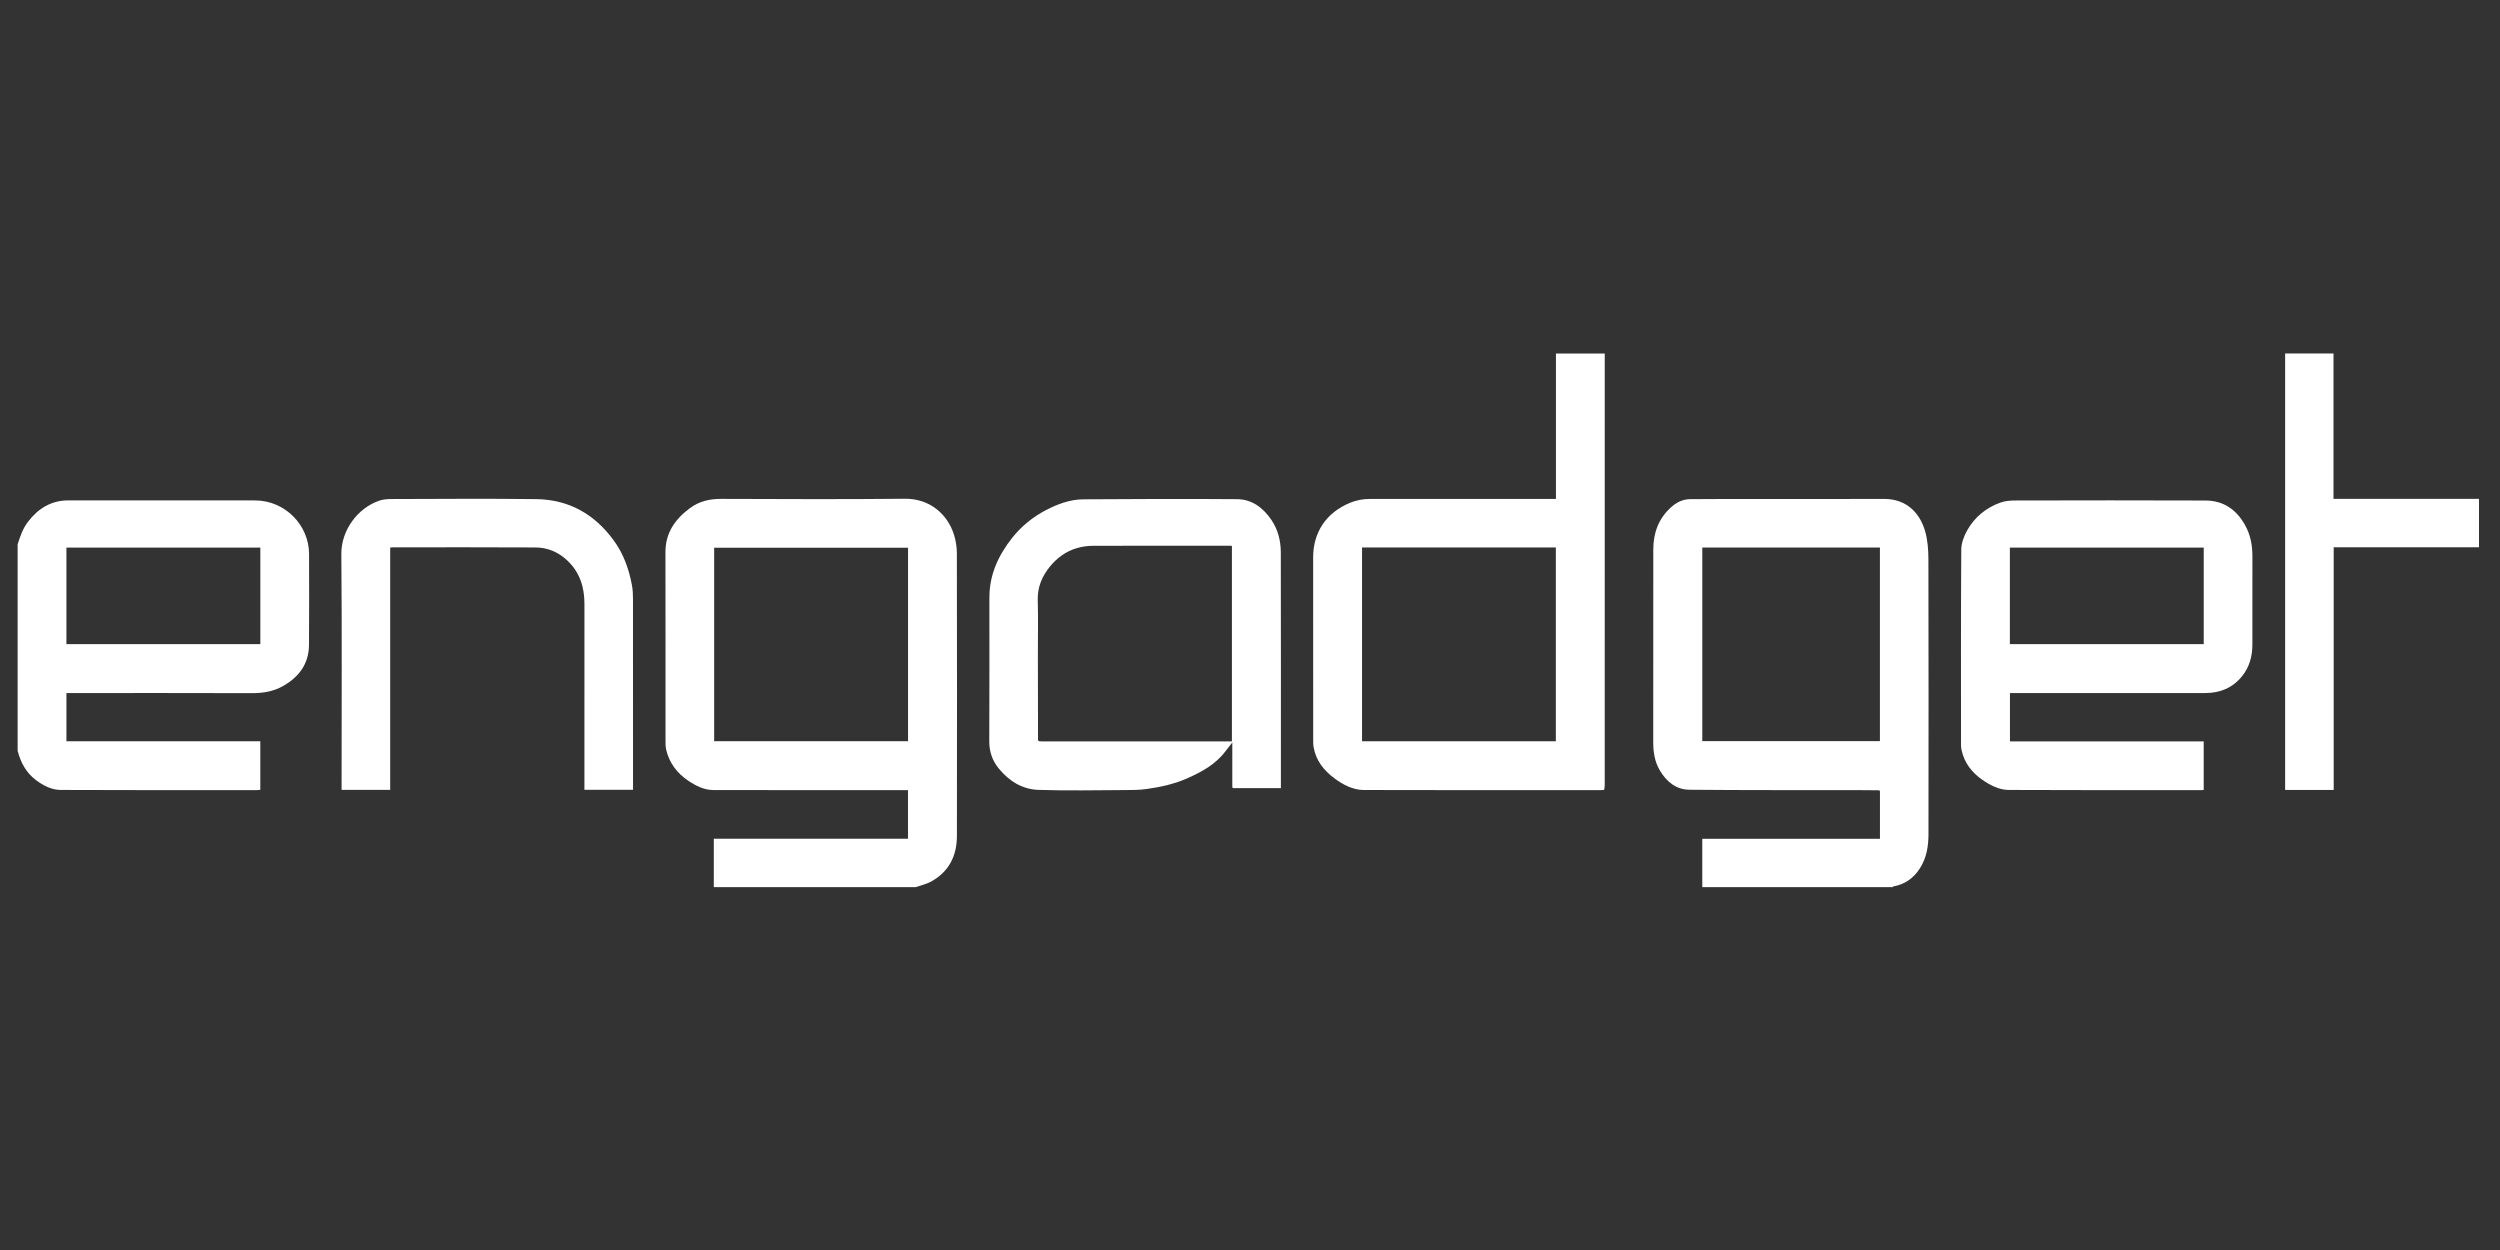
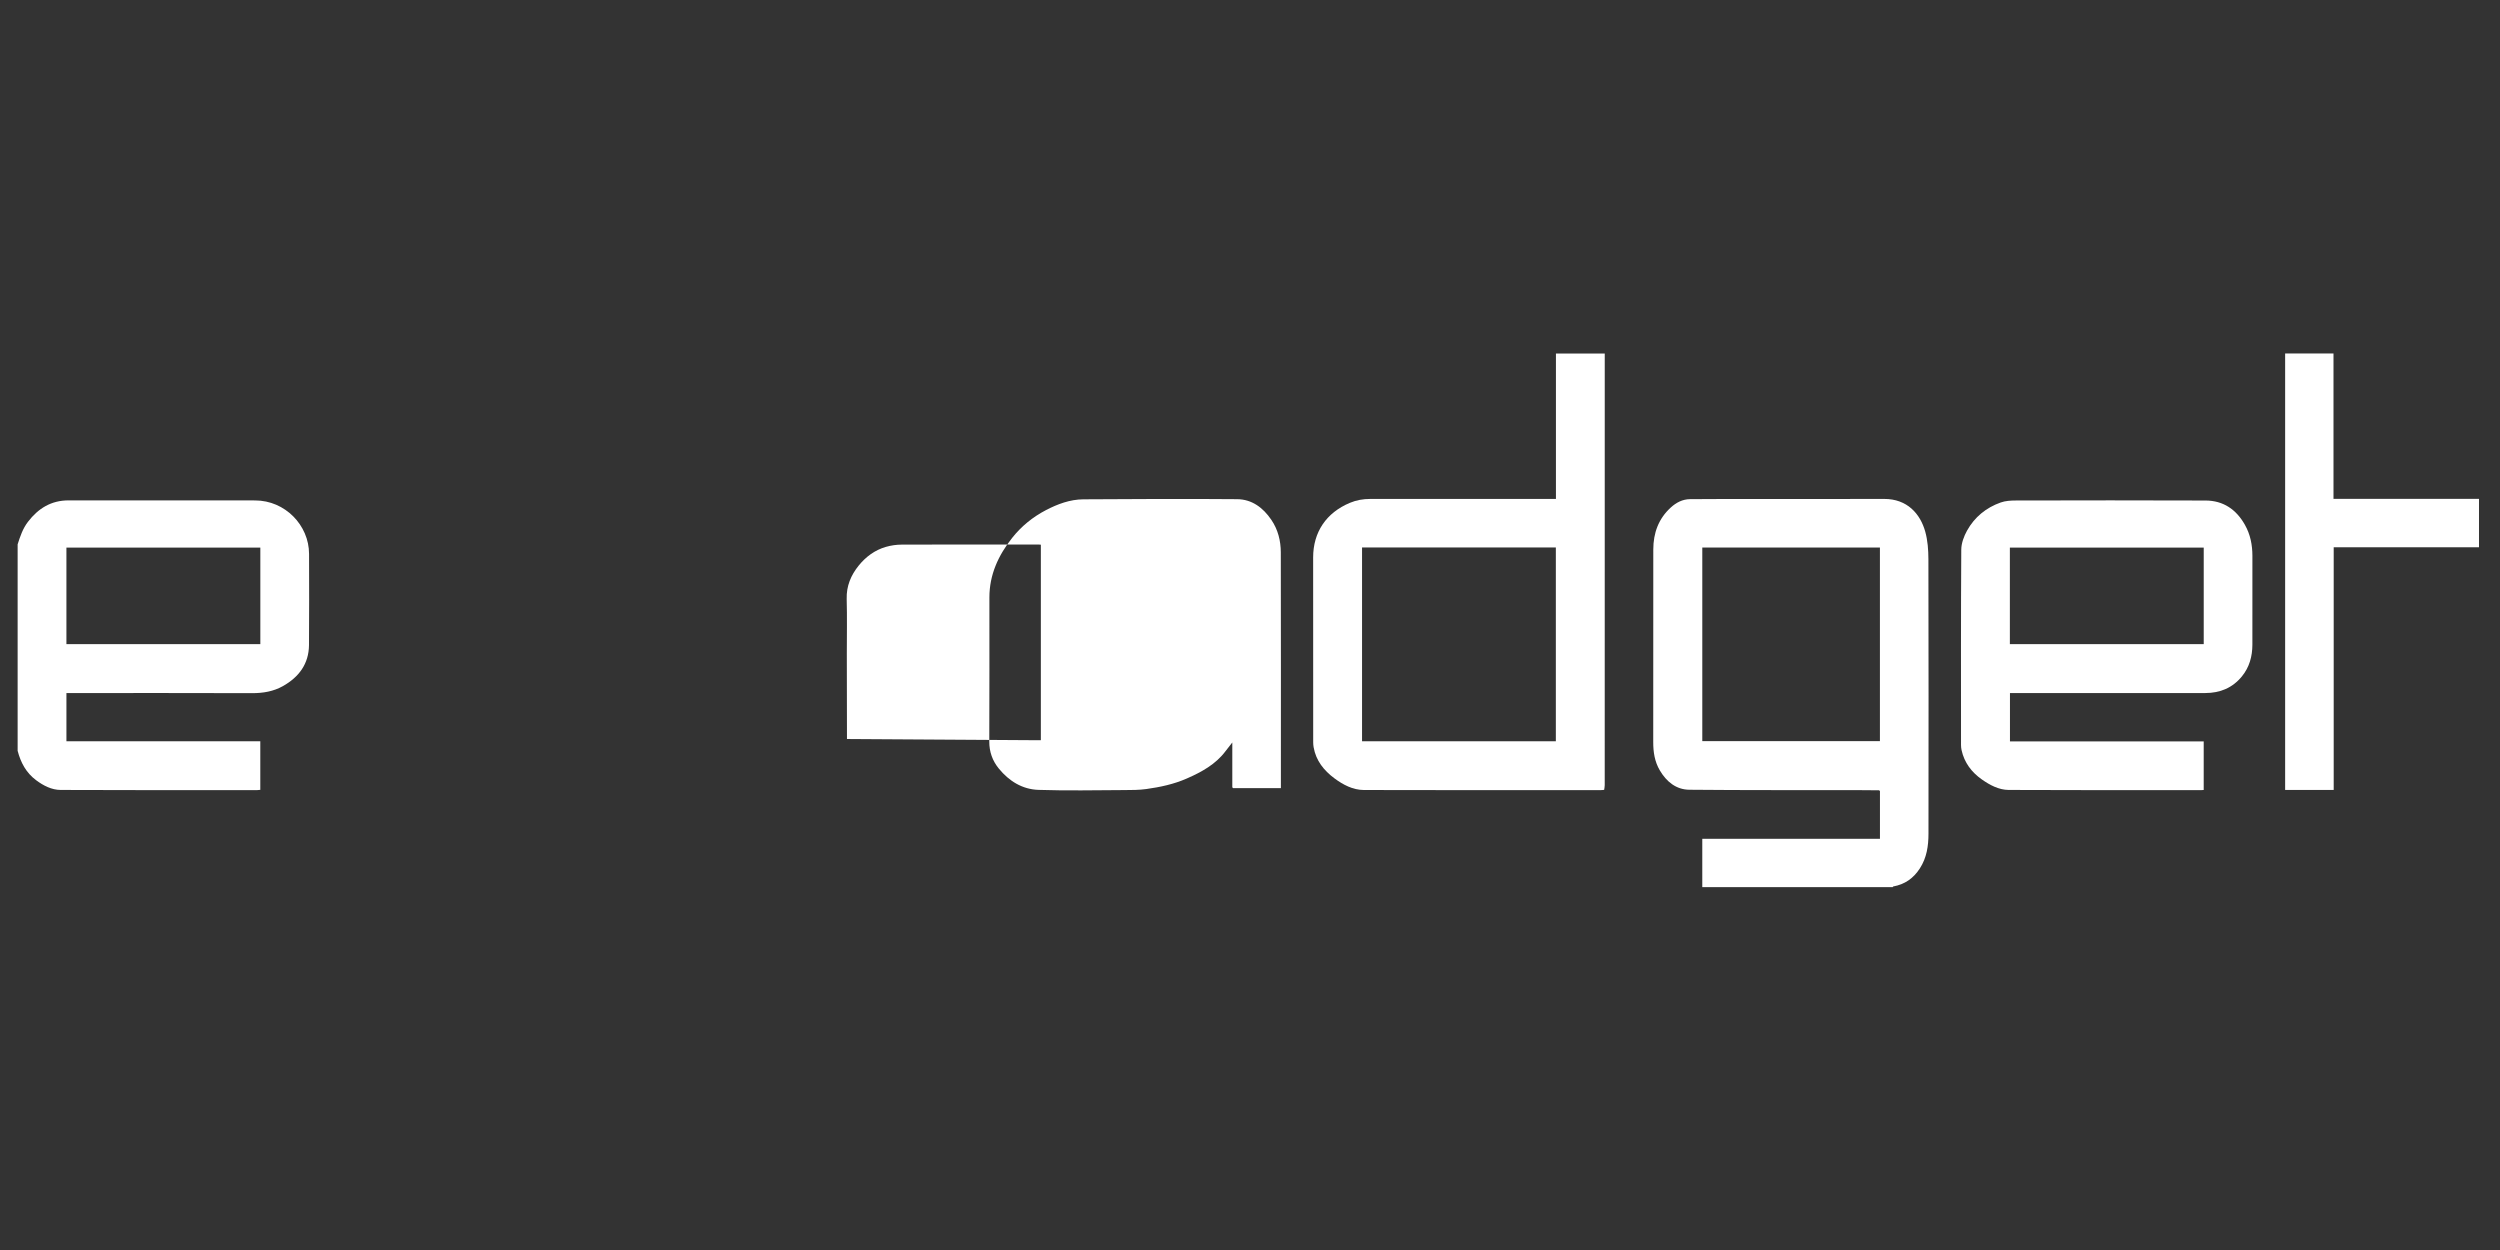
<svg xmlns="http://www.w3.org/2000/svg" id="Layer_2" viewBox="0 0 3000 1500">
  <rect x="0" y="0" width="3000" height="1500" fill="#333333" stroke="none" />
  <defs>
    <style>.cls-1{fill:#fff;}</style>
  </defs>
-   <path class="cls-1" d="m856.56,1064.57v-58.08h233.02v-58.34c-1.37,0-2.66,0-3.96,0-76.54,0-153.07.12-229.61-.11-11.17-.03-21.1-5.1-30.24-11.26-13.35-8.99-22.52-21.14-26.32-36.9-.92-3.84-.83-7.97-.83-11.97-.04-75.09.07-150.17-.09-225.26-.05-23.39,11.73-39.88,29.62-53.06,11.05-8.14,23.57-10.97,37.26-10.93,73.46.21,146.93.63,220.38-.16,29.73-.32,51.21,18.31,59.01,43.19,2.22,7.07,3.41,14.77,3.43,22.18.21,113.11.25,226.22.06,339.33-.04,23.84-9.61,43.03-31.17,54.77-5.61,3.06-12.15,4.43-18.26,6.58h-242.31Zm233.09-175.13v-232.15h-232.67v232.15h232.67Z" />
  <path class="cls-1" d="m2042.74,1064.57v-57.99h213.2v-57.2c-.3-.34-.61-.68-.91-1.02-8.45-.07-16.91-.18-25.36-.19-67.47-.09-134.95.16-202.42-.47-15.85-.15-27.42-9.59-35.45-23.19-6.25-10.57-7.94-22.03-7.92-34.08.11-76.98.08-153.96.07-230.94,0-19.82,6.24-37.1,21.11-50.59,6.37-5.78,13.94-9.82,22.92-9.91,14.42-.14,28.83-.19,43.25-.2,63.25-.02,126.49.13,189.74-.07,27.72-.09,43.36,17.91,49.32,39.26,2.94,10.55,3.77,21.98,3.79,33.01.26,109.81.21,219.61.09,329.42-.02,14.64-2.03,28.83-10.36,41.71-7.72,11.94-18.07,19.14-31.93,21.64-.27.05-.45.54-.68.82h-228.47Zm213.16-407.5h-213.15v232.3h213.15v-232.3Z" />
  <path class="cls-1" d="m21.16,653.21c3.03-9.53,6.17-18.93,12.42-27.07,12.36-16.1,27.86-25.71,48.77-25.68,74.61.1,149.23-.01,223.84.06,35.92.04,64.64,29.8,64.68,64.16.05,36.49.26,72.98-.08,109.46-.21,22.6-12.2,38.46-31.28,49.19-11.37,6.4-23.85,8.5-37.02,8.46-72.11-.25-144.23-.12-216.34-.12h-6.43v57.88h232.64v58.27c-1.18.11-2.44.32-3.71.32-78.65.01-157.3.18-235.94-.2-10.76-.05-20.56-5.14-29.33-11.65-12.02-8.93-18.54-21.22-22.22-35.33v-247.73Zm58.54,119.73h232.7v-115.82H79.7v115.82Z" />
  <path class="cls-1" d="m1923.89,947.97c-.96.06-1.91.17-2.87.17-94.78.02-189.55.17-284.33-.13-13.23-.04-25.04-6.31-35.47-14.08-12.54-9.33-22.05-21.13-24.86-37.15-.35-1.98-.53-4.01-.53-6.02-.04-73.91-.05-147.82-.06-221.74,0-30.55,15.76-53.75,44.16-65.65,7.86-3.29,15.86-4.64,24.29-4.64,72.09.05,144.19.03,216.28.03h6.62v-174.48h58.57v5.89c0,170.67,0,341.34-.03,512.01,0,1.85-.42,3.7-.64,5.55-.38.08-.75.15-1.13.23Zm-289.44-290.99v232.5h232.56v-232.5h-232.56Z" />
  <path class="cls-1" d="m2644.45,947.97c-1.22.08-1.99.17-2.75.17-77.11,0-154.22.19-231.33-.21-11.8-.06-22.6-5.87-32.14-12.58-12.26-8.61-21.07-20.15-24.34-35.2-.43-2-.66-4.08-.66-6.13-.02-78.16-.2-156.32.31-234.48.05-7.65,3.12-15.94,6.9-22.76,8.99-16.22,22.87-27.6,40.4-33.8,5.58-1.98,11.95-2.37,17.96-2.38,75.96-.15,151.92-.3,227.89.03,21.21.09,36.73,10.61,47.18,29.12,6.62,11.72,9.02,24.22,9.03,37.4.03,35.53.09,71.05-.03,106.58-.04,13.91-3.56,26.86-12.51,37.86-11.28,13.85-26.23,20.03-43.83,20.06-44.62.08-89.23.03-133.85.03h-100.72v57.98h232.49v58.32Zm-232.61-290.87v115.88h232.63v-115.88h-232.63Z" />
-   <path class="cls-1" d="m1478.76,944.7v-53.72c-3.17,4.05-5.67,7.12-8.03,10.29-11.96,16.03-28.89,25.15-46.6,32.95-15.47,6.82-31.97,10.34-48.64,12.64-8.63,1.19-17.47,1.19-26.22,1.23-34.41.14-68.84.91-103.21-.24-19.24-.64-35.18-10.52-47.44-25.53-7.69-9.41-11.52-20.16-11.48-32.51.19-57.59.19-115.18.14-172.76-.03-27.38,10.7-50.56,27.29-71.57,11.09-14.03,24.8-25.1,40.52-33.31,13.99-7.3,28.98-12.89,44.98-12.99,61.51-.4,123.03-.67,184.53-.17,17.76.14,31.11,10.22,40.99,24.75,8.03,11.81,11.34,25.18,11.37,39.09.22,92.91.11,185.82.11,278.73,0,1.3,0,2.59,0,4.21-19.48,0-38.45,0-57.41,0-.3-.36-.6-.73-.9-1.09Zm-233.13-56.43c.31.39.63.77.94,1.16,1.53.09,3.06.27,4.58.27,74.58.01,149.17.01,223.75.01h3.39v-234.64c-1.06-.08-1.82-.19-2.58-.19-54.78,0-109.57-.1-164.35.1-6.34.02-12.87.95-18.96,2.7-13.28,3.8-24.16,11.9-32.7,22.46-9.29,11.49-14.84,24.52-14.41,39.99.61,21.87.13,43.76.16,65.64.04,34.16.12,68.33.18,102.49Z" />
-   <path class="cls-1" d="m468.23,657.08v290.73h-58.32c0-2.14,0-4.2,0-6.25,0-92.18.5-184.36-.3-276.53-.25-29.18,20.01-55.53,45.52-64.25,4.76-1.63,10.15-1.92,15.25-1.93,57.69-.13,115.39-.63,173.08.11,39.26.5,70.1,18.02,93.22,49.83,11.75,16.16,18.03,34.21,21.65,53.43,1.01,5.37,1.25,10.95,1.25,16.44.08,75.47.05,150.94.05,226.41,0,.76,0,1.52,0,2.68h-58.33v-6.48c0-72.21-.05-144.41.03-216.62.02-20.22-5.64-38.04-20.71-52.2-10.64-9.99-23.53-15.41-37.9-15.5-57.11-.34-114.23-.14-171.35-.13-.92,0-1.84.15-3.16.26Z" />
+   <path class="cls-1" d="m1478.76,944.7v-53.72c-3.17,4.05-5.67,7.12-8.03,10.29-11.96,16.03-28.89,25.15-46.6,32.95-15.47,6.82-31.97,10.34-48.64,12.64-8.63,1.19-17.47,1.19-26.22,1.23-34.41.14-68.84.91-103.21-.24-19.24-.64-35.18-10.52-47.44-25.53-7.69-9.41-11.52-20.16-11.48-32.51.19-57.59.19-115.18.14-172.76-.03-27.38,10.7-50.56,27.29-71.57,11.09-14.03,24.8-25.1,40.52-33.31,13.99-7.3,28.98-12.89,44.98-12.99,61.51-.4,123.03-.67,184.53-.17,17.76.14,31.11,10.22,40.99,24.75,8.03,11.81,11.34,25.18,11.37,39.09.22,92.91.11,185.82.11,278.73,0,1.3,0,2.59,0,4.21-19.48,0-38.45,0-57.41,0-.3-.36-.6-.73-.9-1.09Zm-233.13-56.43h3.39v-234.64c-1.06-.08-1.82-.19-2.58-.19-54.78,0-109.57-.1-164.35.1-6.34.02-12.87.95-18.96,2.7-13.28,3.8-24.16,11.9-32.7,22.46-9.29,11.49-14.84,24.52-14.41,39.99.61,21.87.13,43.76.16,65.64.04,34.16.12,68.33.18,102.49Z" />
  <path class="cls-1" d="m2800.43,947.93h-58.26V424.17h58.02v174.46h174.6v58.09h-174.36v291.2Z" />
  <path class="cls-1" d="m1478.76,944.7c.3.36.6.73.9,1.09-.3-.36-.6-.73-.9-1.09Z" />
-   <path class="cls-1" d="m1923.89,947.97c.38-.08.75-.15,1.13-.23-.38.08-.75.15-1.13.23Z" />
  <path class="cls-1" d="m2255.03,948.35c.3.34.61.68.91,1.02-.3-.34-.61-.68-.91-1.02Z" />
  <path class="cls-1" d="m1245.63,888.27c.31.39.63.77.94,1.16-.31-.39-.63-.77-.94-1.16Z" />
</svg>